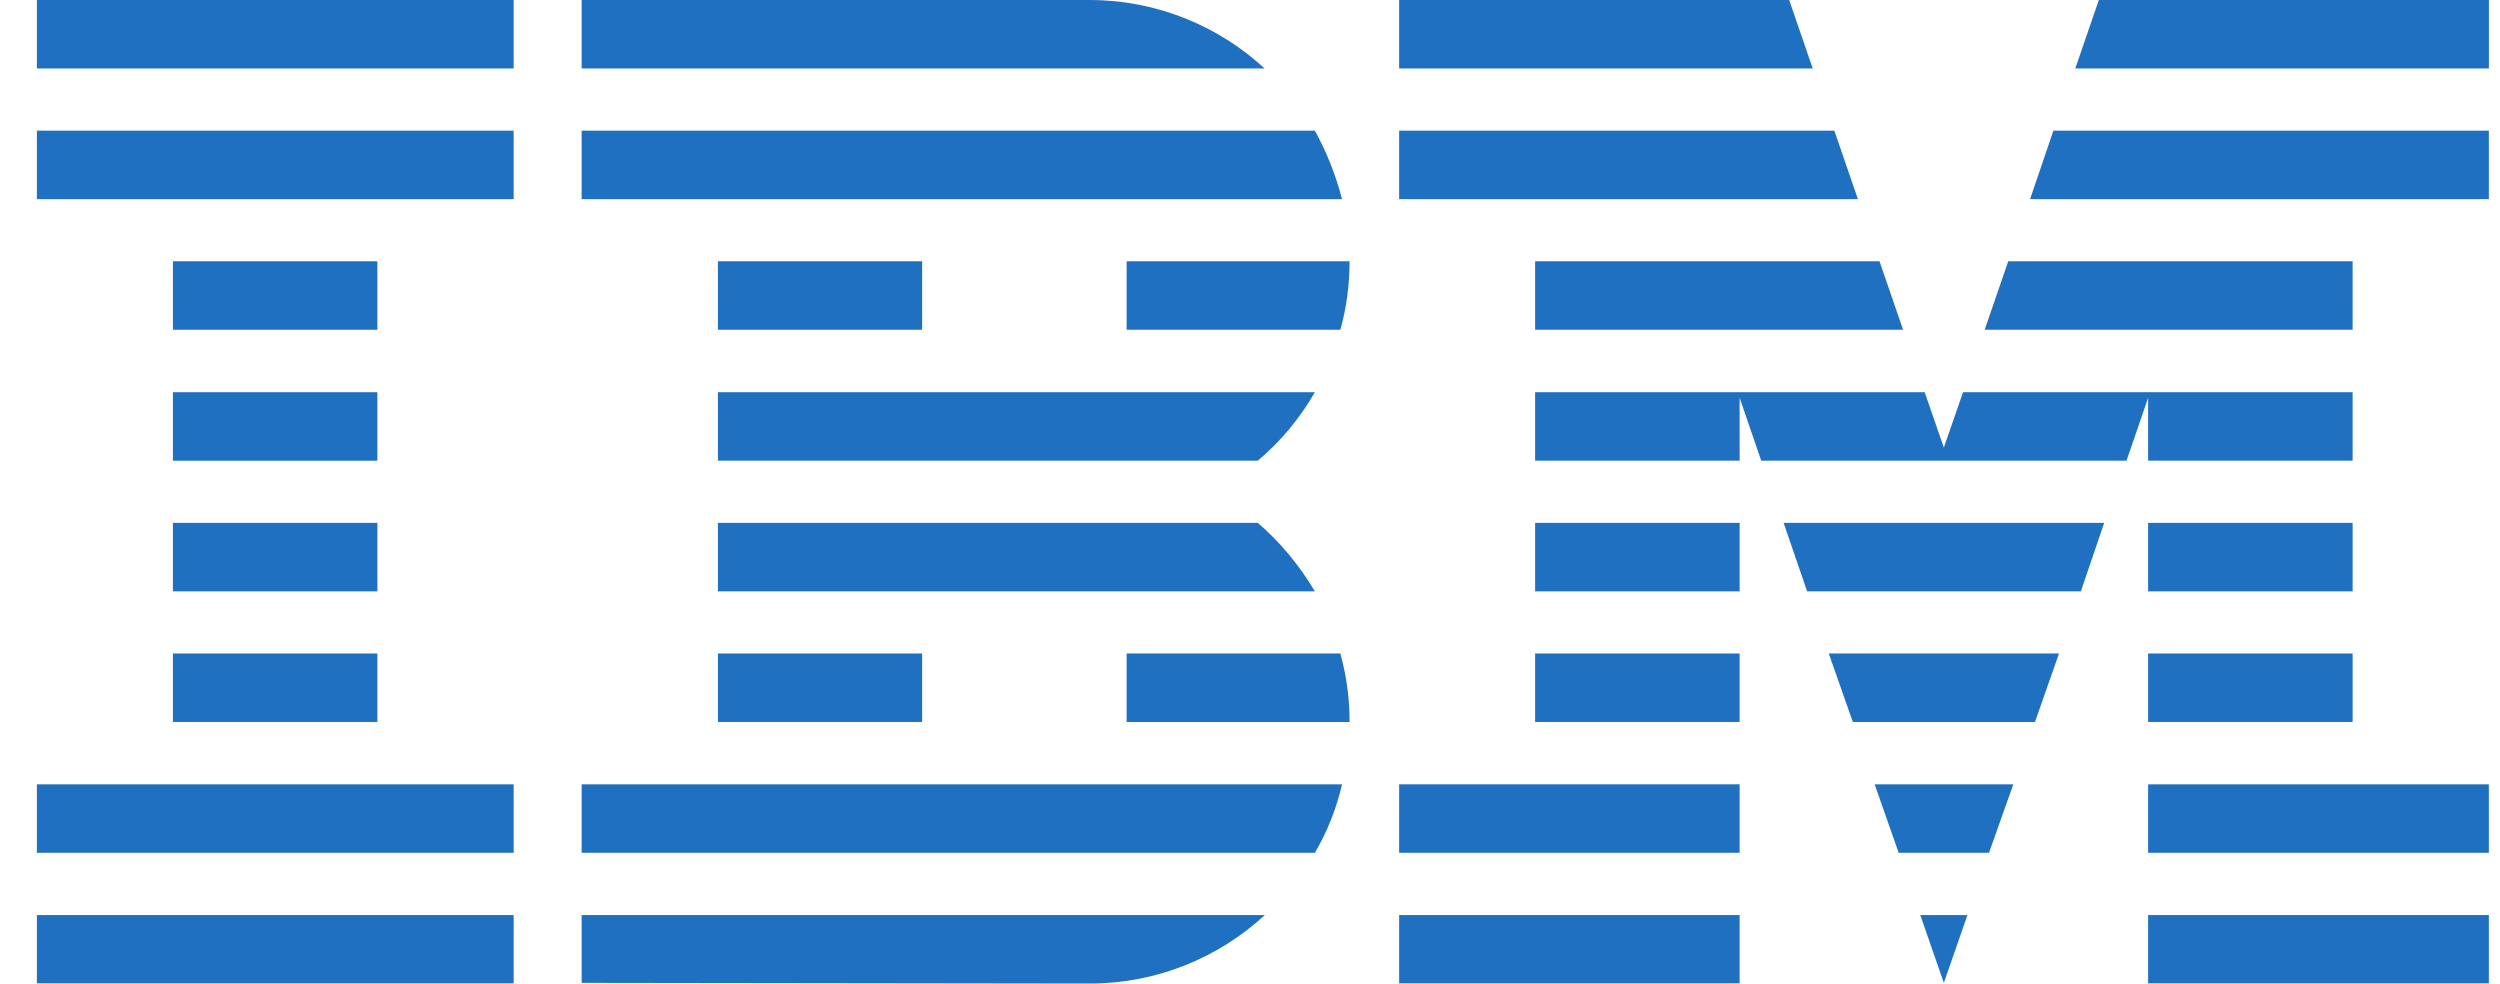
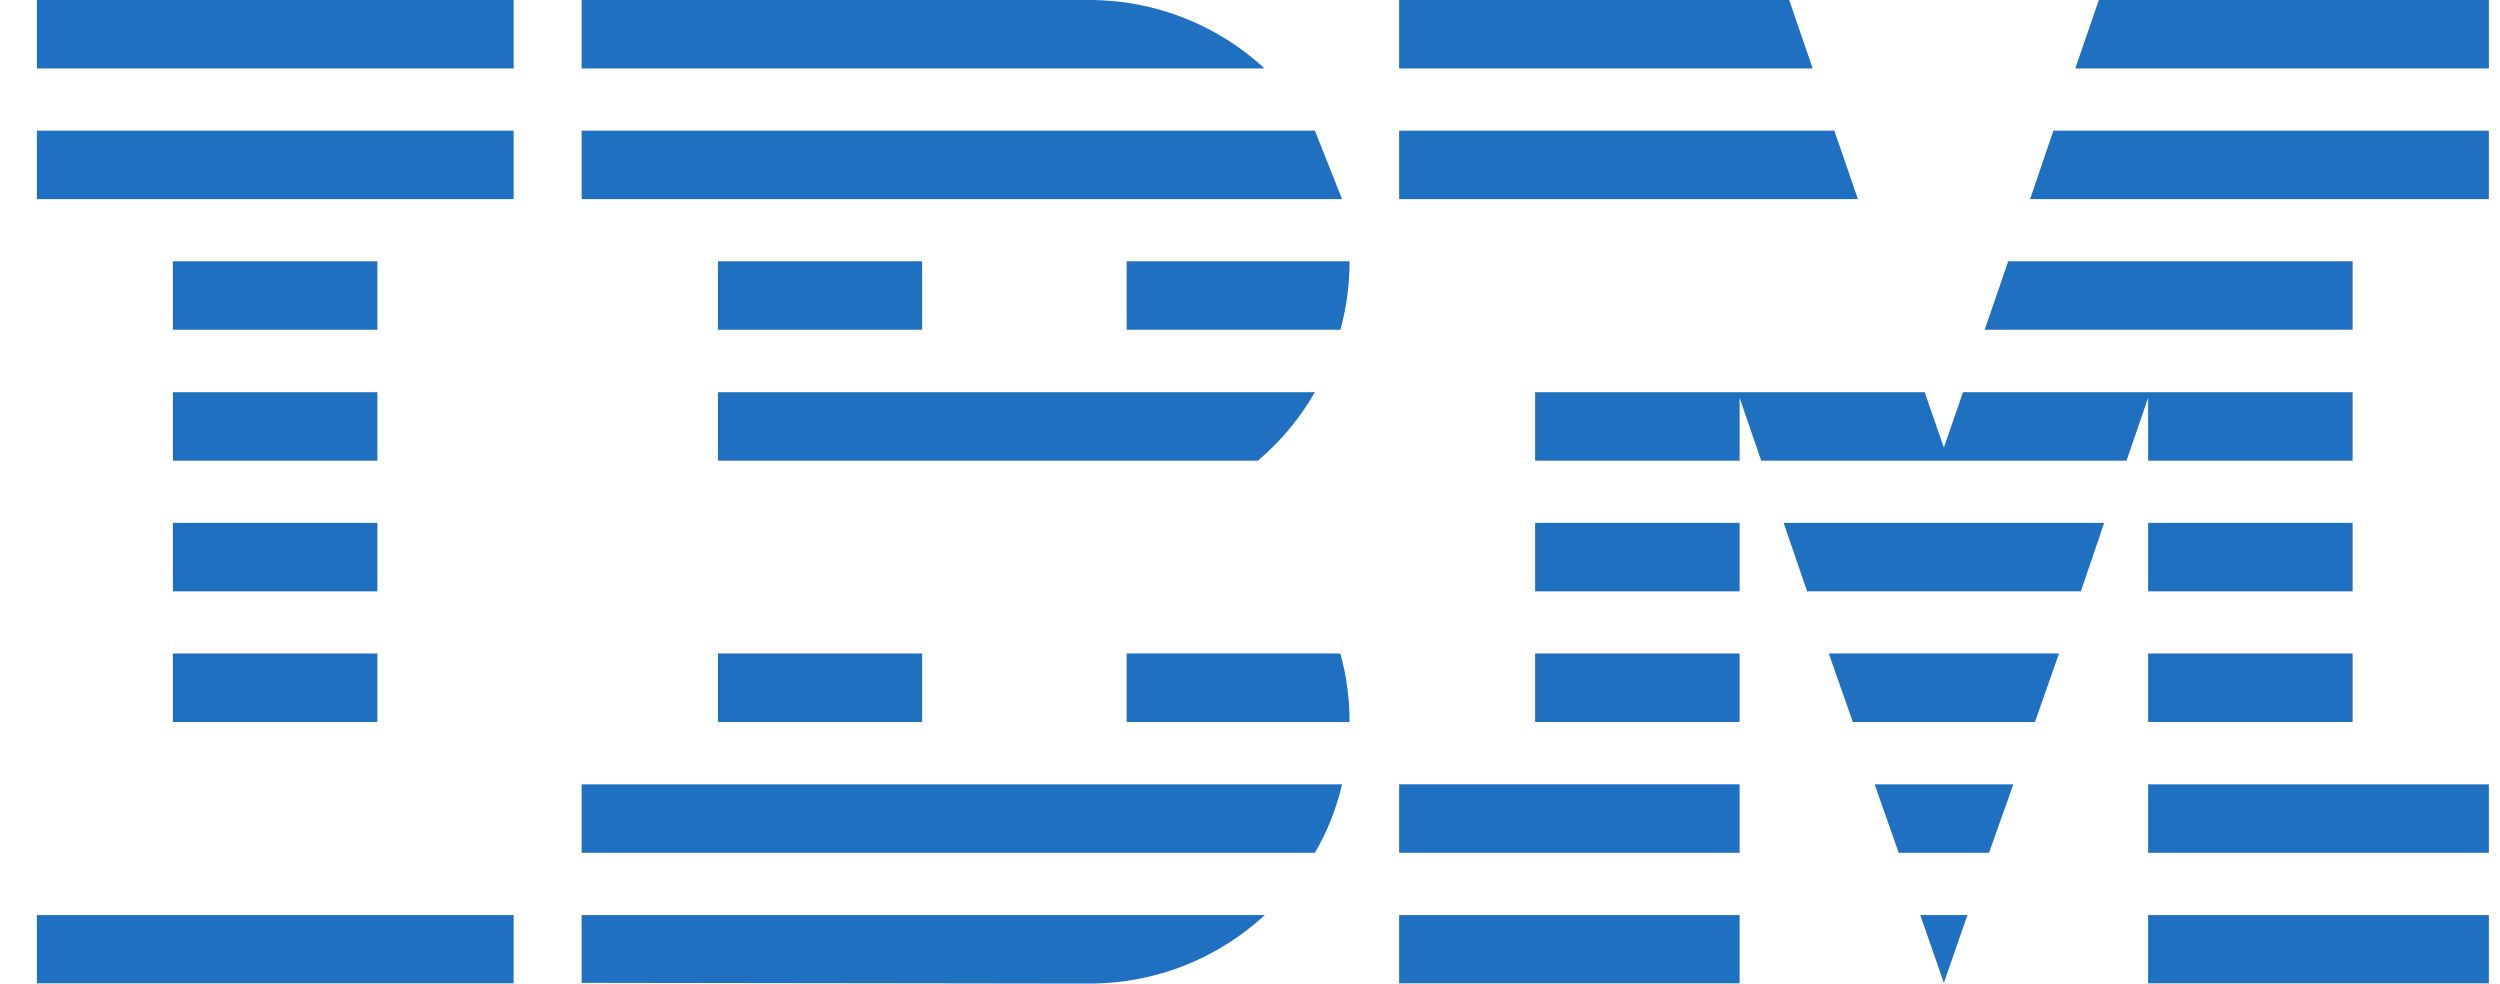
<svg xmlns="http://www.w3.org/2000/svg" width="61" height="24" viewBox="0 0 61 24" fill="none">
  <g clip-path="url(#clip0_4576_665471)">
    <path d="M0.9 22.328H12.533V23.993H0.9V22.328Z" fill="#1F70C1" />
-     <path d="M0.9 19.137H12.533V20.808H0.9V19.137Z" fill="#1F70C1" />
    <path d="M4.219 15.945H9.208V17.616H4.219V15.945Z" fill="#1F70C1" />
    <path d="M4.219 12.758H9.208V14.429H4.219V12.758Z" fill="#1F70C1" />
    <path d="M4.219 9.57H9.208V11.241H4.219V9.57Z" fill="#1F70C1" />
    <path d="M4.219 6.375H9.208V8.046H4.219V6.375Z" fill="#1F70C1" />
    <path d="M12.533 3.188H0.9V4.859H12.533V3.188Z" fill="#1F70C1" />
    <path d="M12.533 0H0.9V1.671H12.533V0Z" fill="#1F70C1" />
    <path d="M14.192 20.808H32.083C32.385 20.292 32.61 19.729 32.746 19.137H14.192V20.808Z" fill="#1F70C1" />
-     <path d="M30.69 12.758H17.517V14.429H32.083C31.703 13.789 31.235 13.226 30.69 12.758Z" fill="#1F70C1" />
    <path d="M17.517 9.57V11.241H30.69C31.247 10.773 31.715 10.21 32.083 9.57H17.517Z" fill="#1F70C1" />
-     <path d="M32.083 3.188H14.192V4.859H32.746C32.592 4.266 32.367 3.703 32.083 3.188Z" fill="#1F70C1" />
+     <path d="M32.083 3.188H14.192V4.859H32.746Z" fill="#1F70C1" />
    <path d="M26.584 0H14.192V1.671H30.856C29.742 0.64 28.231 0 26.584 0Z" fill="#1F70C1" />
    <path d="M22.5 6.375H17.517V8.046H22.5V6.375Z" fill="#1F70C1" />
    <path d="M27.49 8.046H32.705C32.853 7.513 32.93 6.95 32.93 6.375H27.49V8.046Z" fill="#1F70C1" />
    <path d="M17.517 15.945H22.5V17.616H17.517V15.945Z" fill="#1F70C1" />
    <path d="M27.49 15.945V17.616H32.93C32.93 17.042 32.853 16.479 32.705 15.945H27.49Z" fill="#1F70C1" />
    <path d="M14.192 23.982L26.584 23.999C28.243 23.999 29.742 23.359 30.862 22.328H14.192V23.982Z" fill="#1F70C1" />
    <path d="M34.139 22.328H42.447V23.993H34.139V22.328Z" fill="#1F70C1" />
    <path d="M34.139 19.137H42.447V20.808H34.139V19.137Z" fill="#1F70C1" />
    <path d="M37.457 15.945H42.447V17.616H37.457V15.945Z" fill="#1F70C1" />
    <path d="M37.457 12.758H42.447V14.429H37.457V12.758Z" fill="#1F70C1" />
    <path d="M44.758 3.188H34.139V4.859H45.333L44.758 3.188Z" fill="#1F70C1" />
    <path d="M43.656 0H34.139V1.671H44.23L43.656 0Z" fill="#1F70C1" />
    <path d="M52.414 22.328H60.728V23.993H52.414V22.328Z" fill="#1F70C1" />
    <path d="M52.414 19.137H60.728V20.808H52.414V19.137Z" fill="#1F70C1" />
    <path d="M52.414 15.945H57.404V17.616H52.414V15.945Z" fill="#1F70C1" />
    <path d="M52.414 12.758H57.404V14.429H52.414V12.758Z" fill="#1F70C1" />
    <path d="M52.414 11.241H57.404V9.57H52.414H47.898L47.43 10.921L46.962 9.57H42.447H37.457V11.241H42.447V9.707L42.974 11.241H51.887L52.414 9.707V11.241Z" fill="#1F70C1" />
    <path d="M57.404 6.375H49.001L48.426 8.046H57.404V6.375Z" fill="#1F70C1" />
    <path d="M51.212 0L50.637 1.671H60.729V0H51.212Z" fill="#1F70C1" />
    <path d="M47.43 23.982L48.005 22.328H46.855L47.43 23.982Z" fill="#1F70C1" />
    <path d="M46.328 20.808H48.532L49.125 19.137H45.741L46.328 20.808Z" fill="#1F70C1" />
    <path d="M45.209 17.616H49.653L50.24 15.945H44.622L45.209 17.616Z" fill="#1F70C1" />
    <path d="M44.094 14.429H50.773L51.342 12.758H43.52L44.094 14.429Z" fill="#1F70C1" />
-     <path d="M37.457 8.046H46.435L45.86 6.375H37.457V8.046Z" fill="#1F70C1" />
    <path d="M49.534 4.859H60.728V3.188H50.103L49.534 4.859Z" fill="#1F70C1" />
  </g>
  <defs>
    <clipPath id="clip0_4576_665471">
      <rect width="59.828" height="24" fill="white" transform="translate(0.9)" />
    </clipPath>
  </defs>
</svg>